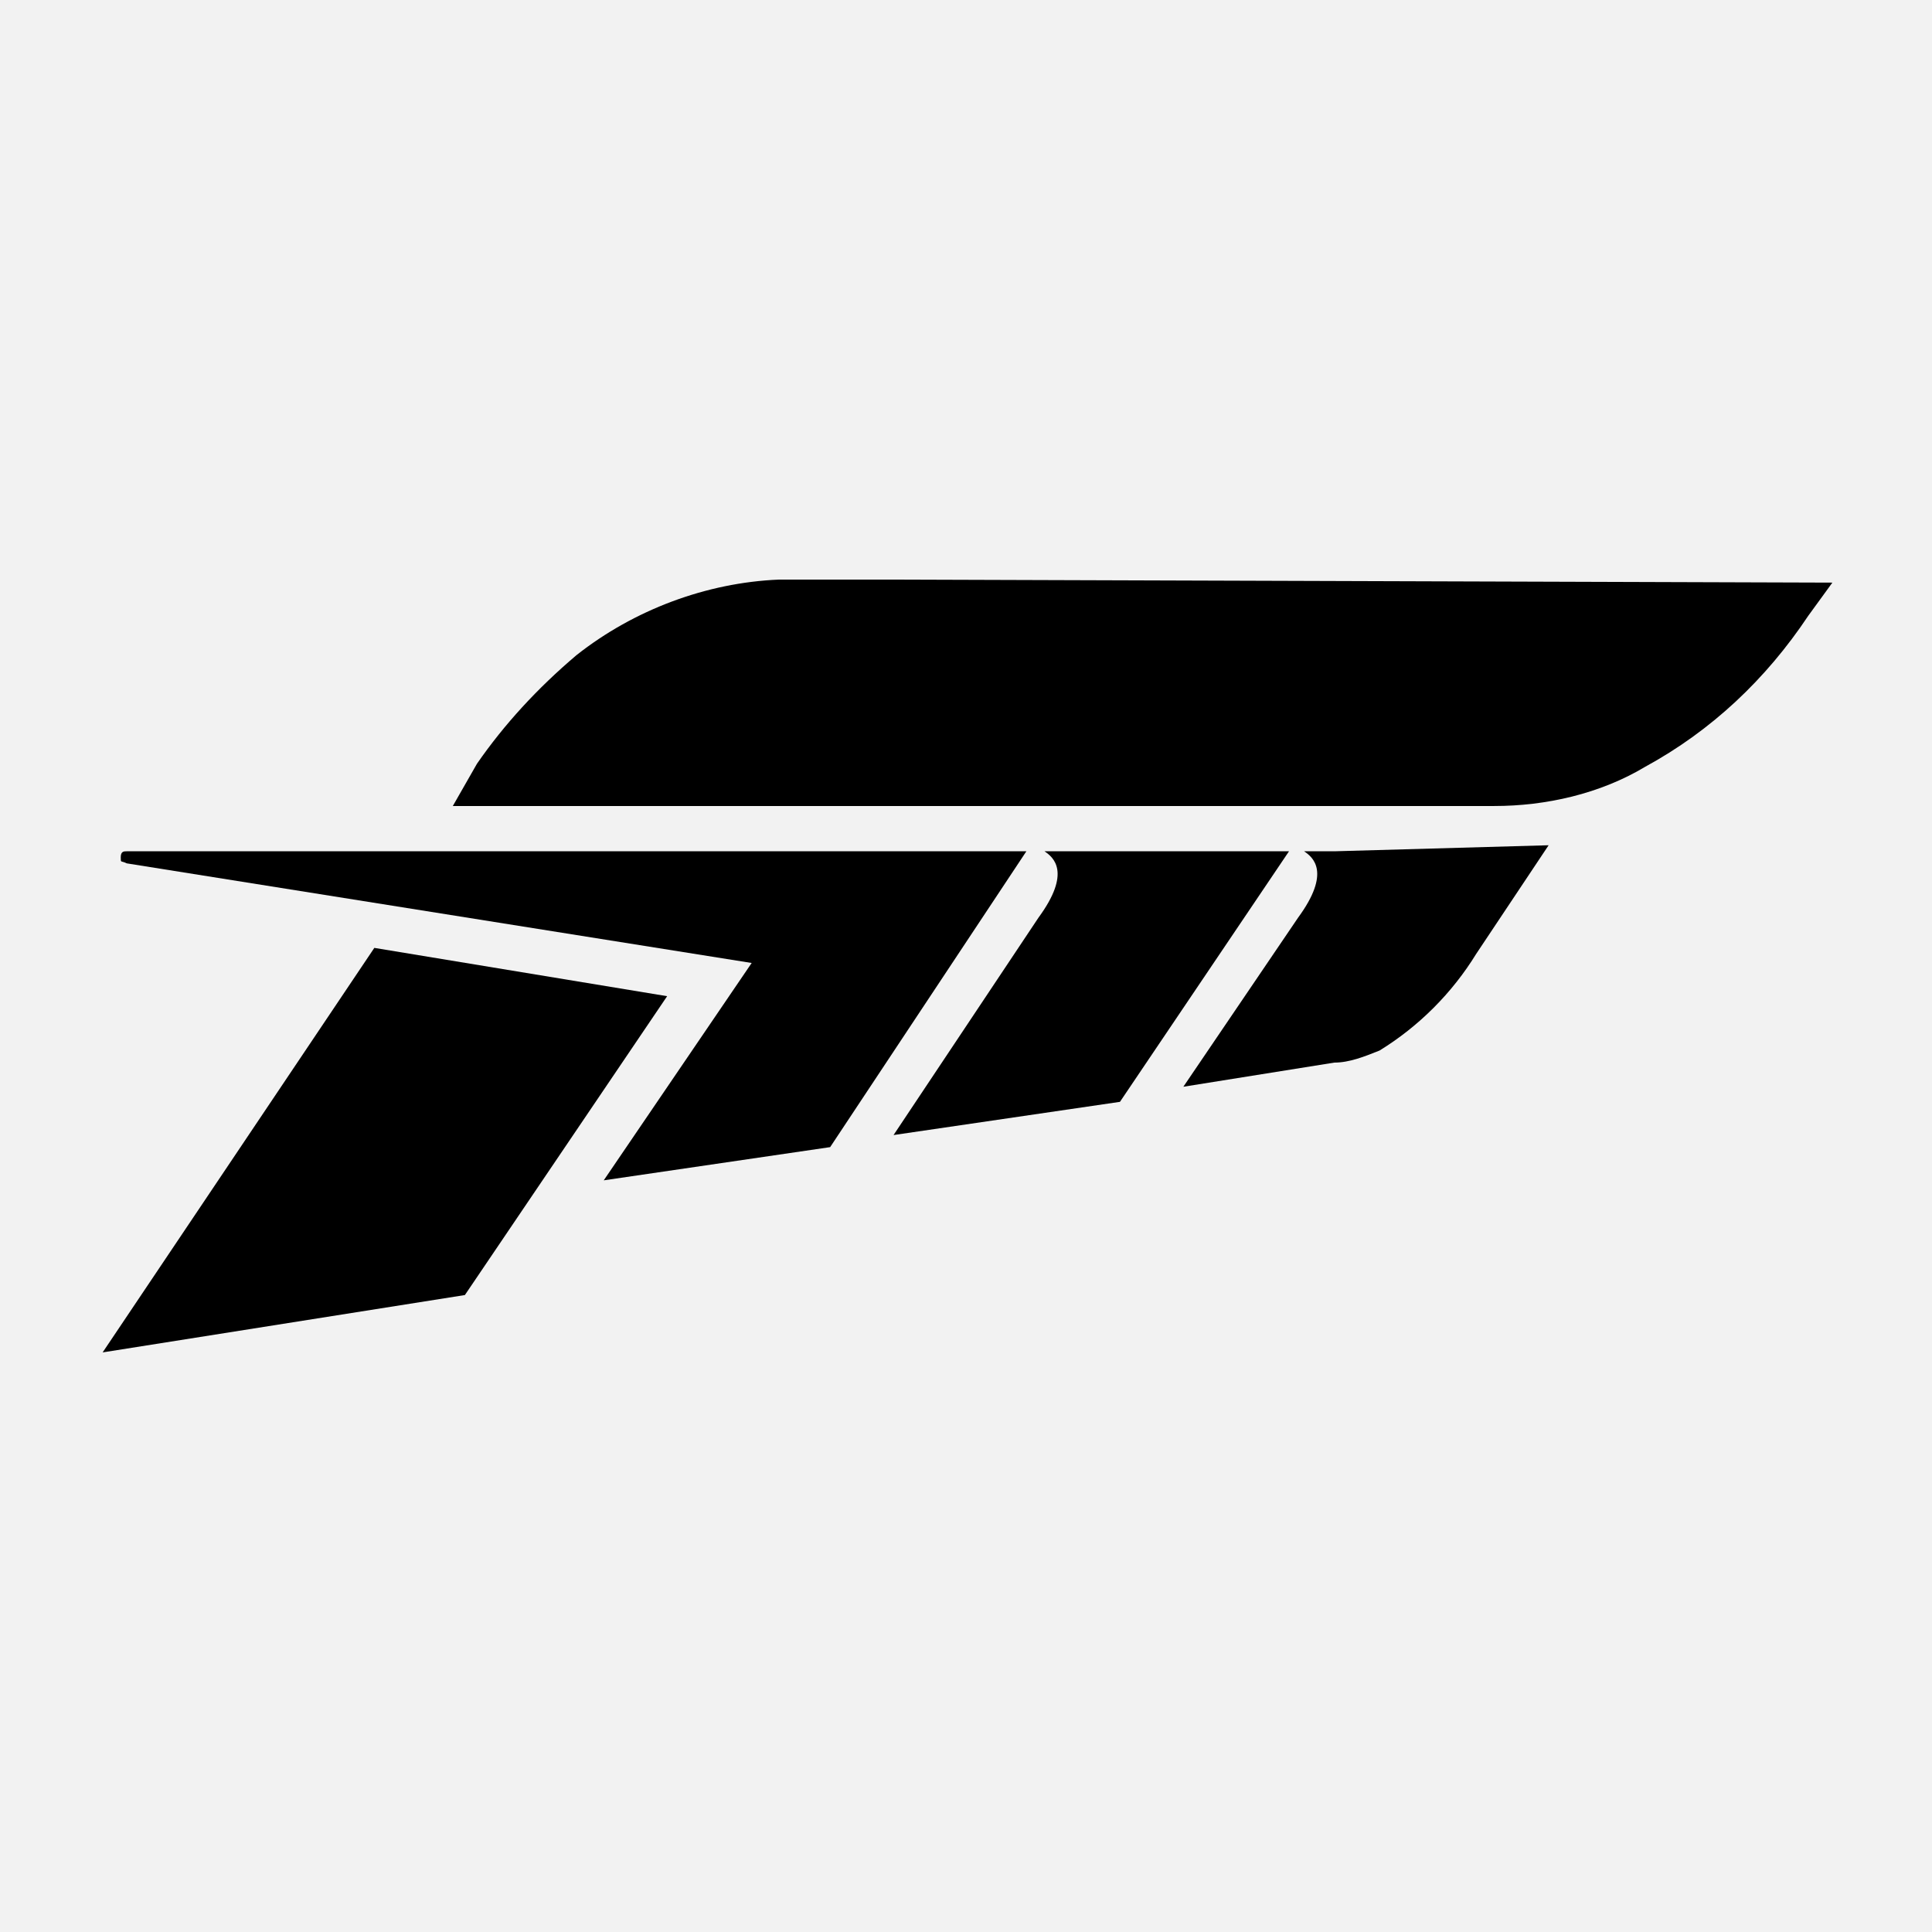
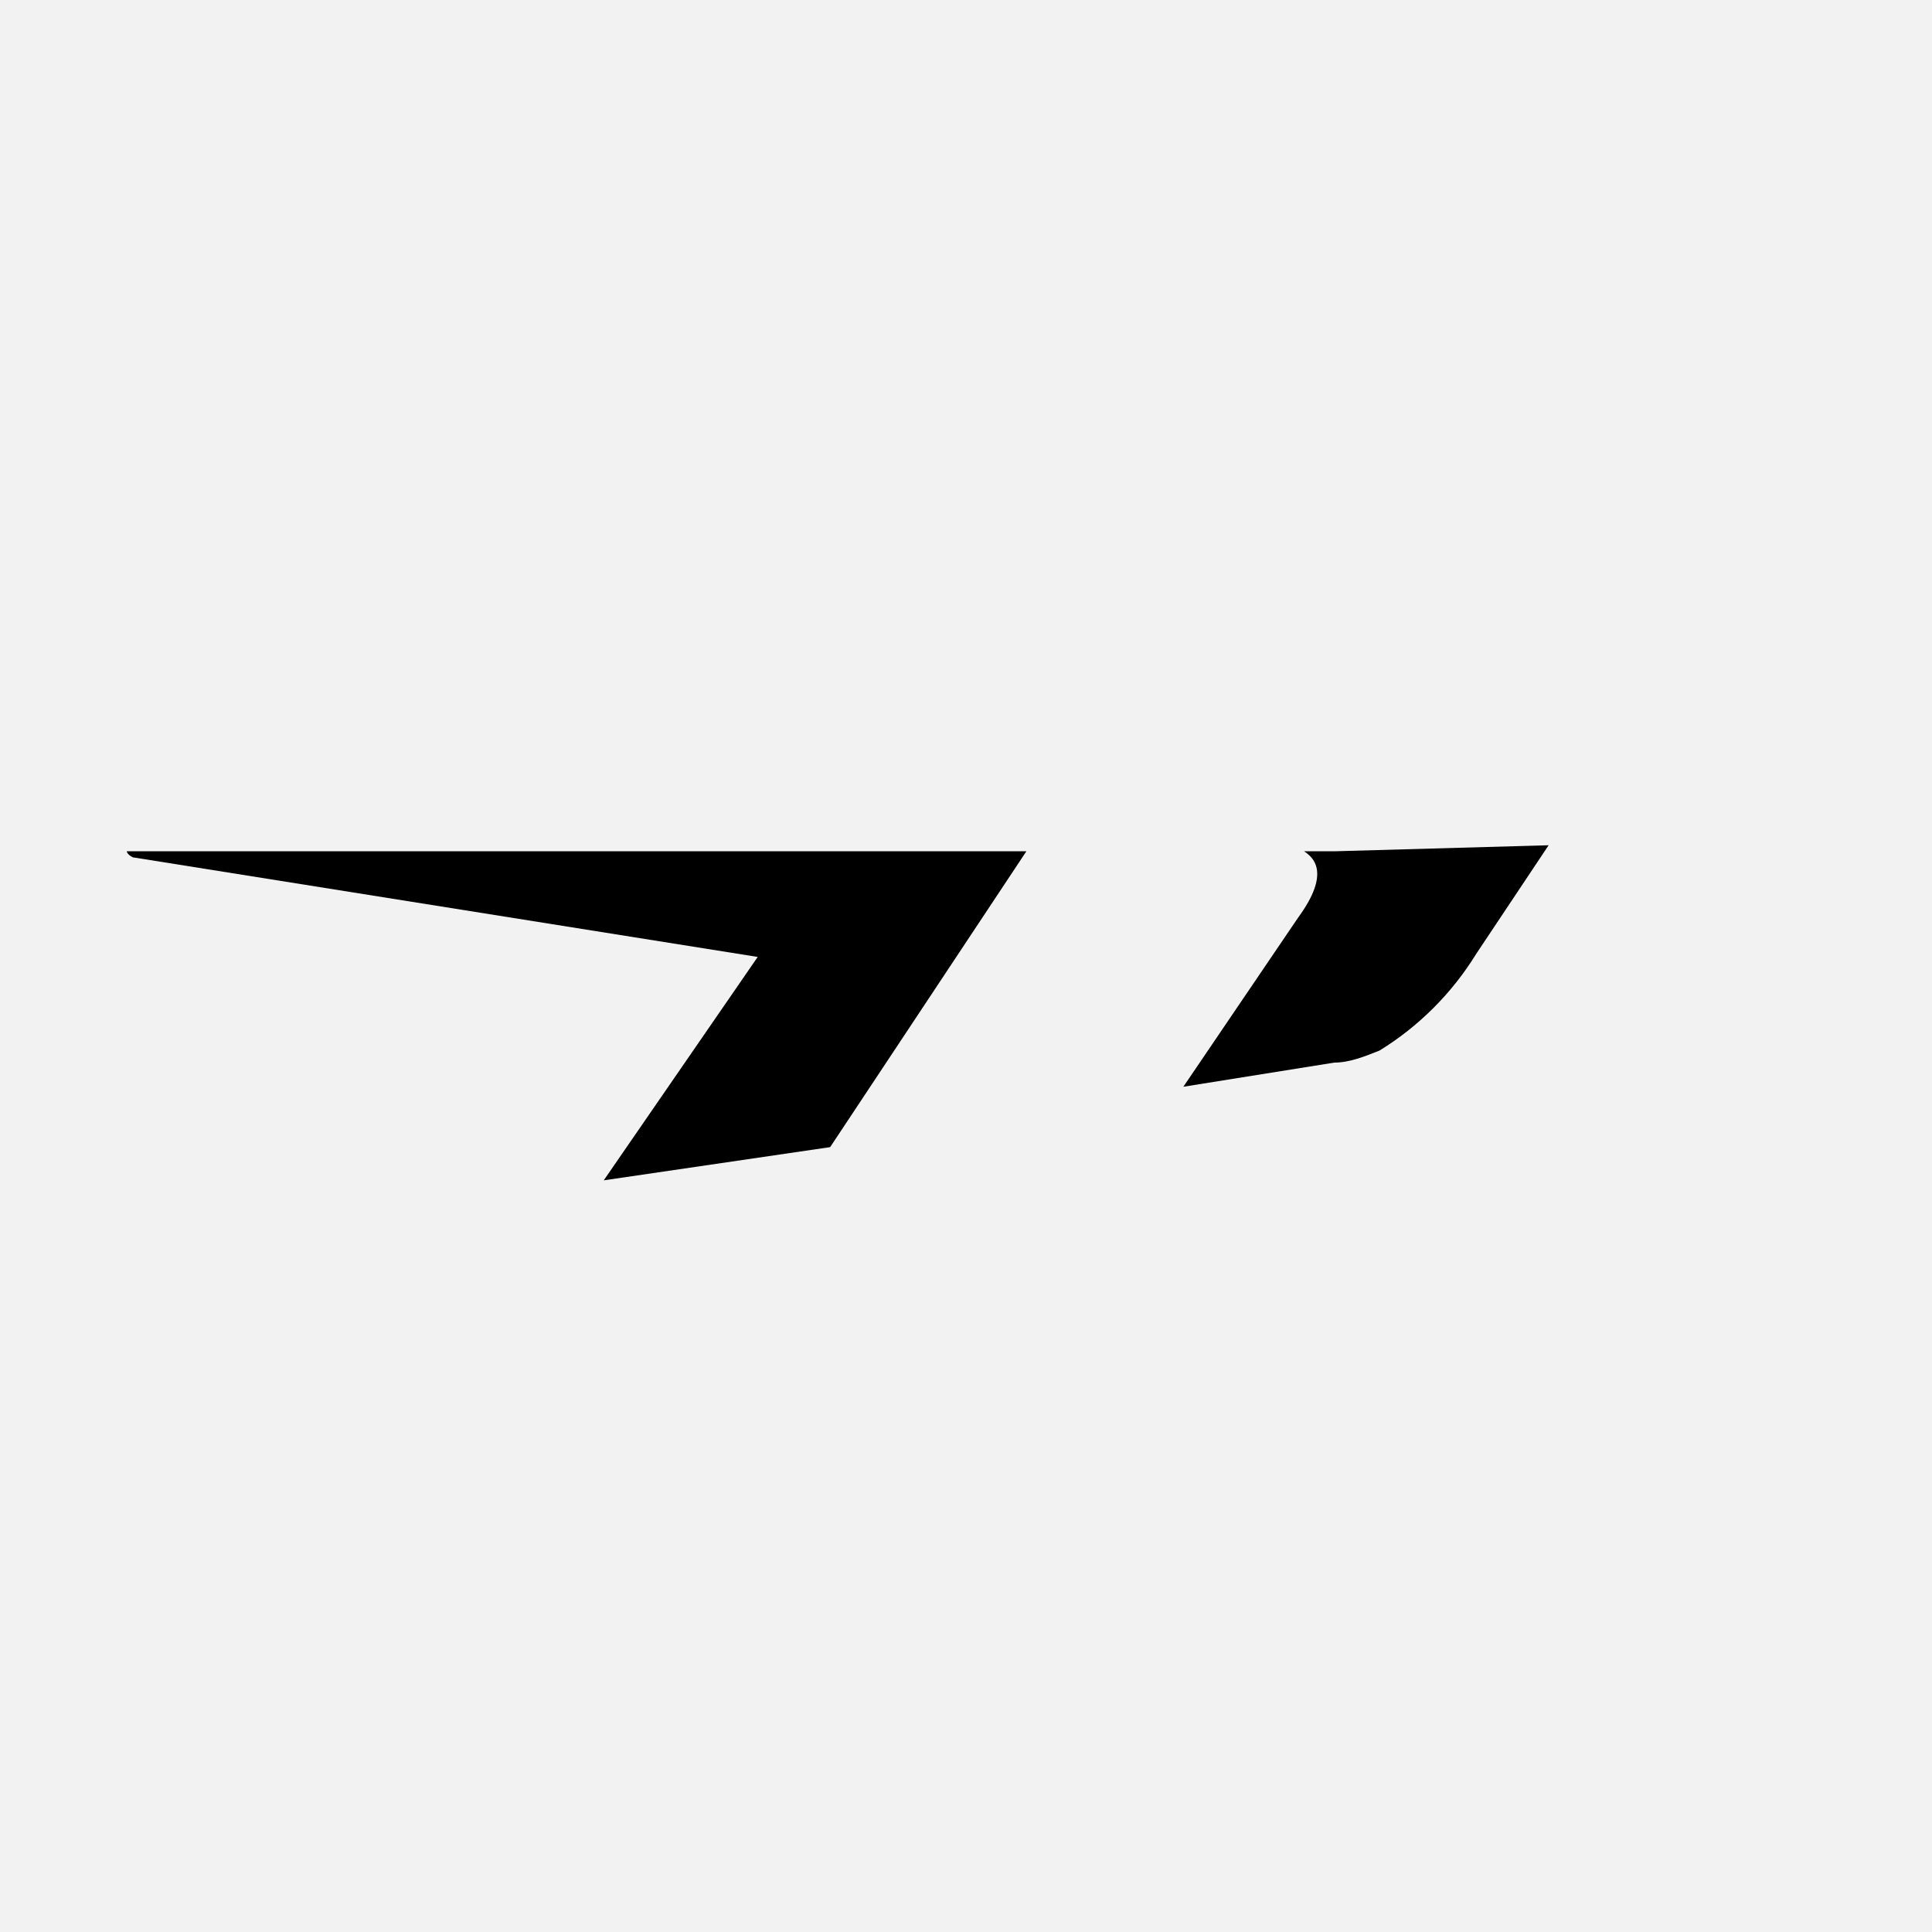
<svg xmlns="http://www.w3.org/2000/svg" version="1.1" id="Layer_1" x="0px" y="0px" viewBox="0 0 64 64" style="enable-background:new 0 0 64 64;" xml:space="preserve">
  <style type="text/css">
	.st0{fill:#F2F2F2;}
</style>
  <rect class="st0" width="64" height="64" />
  <g id="background">
    <rect class="st0" width="64" height="64" />
  </g>
  <g id="forza">
-     <path d="M29.6,37.6l7.5-1.1l5.6-8.3h-8.1l0,0l0,0c0.3,0.2,0.9,0.7-0.2,2.2L29.6,37.6z" />
    <path d="M44.2,28.2h-1l0,0l0,0c0.3,0.2,0.9,0.7-0.2,2.2L39.2,36l0,0l5-0.8c0.5,0,1-0.2,1.5-0.4c1.3-0.8,2.4-1.9,3.2-3.2l2.4-3.6   L44.2,28.2z" />
-     <path d="M20,39.1l7.5-1.1l6.5-9.8H4.2c-0.1,0-0.2,0-0.2,0.2s0,0.1,0.2,0.2l20.7,3.3L20,39.1z" />
-     <polygon points="12.4,31.4 3.4,44.8 15.4,42.9 22.1,33  " />
-     <path d="M29.7,19.2h-3.9c-2.4,0.1-4.8,1-6.7,2.5c-1.3,1.1-2.4,2.3-3.3,3.6L15,26.7h34.5c1.7,0,3.5-0.4,5-1.3c2.2-1.2,4-2.9,5.4-5   l0.8-1.1L29.7,19.2z" />
+     <path d="M20,39.1l7.5-1.1l6.5-9.8H4.2s0,0.1,0.2,0.2l20.7,3.3L20,39.1z" />
  </g>
</svg>